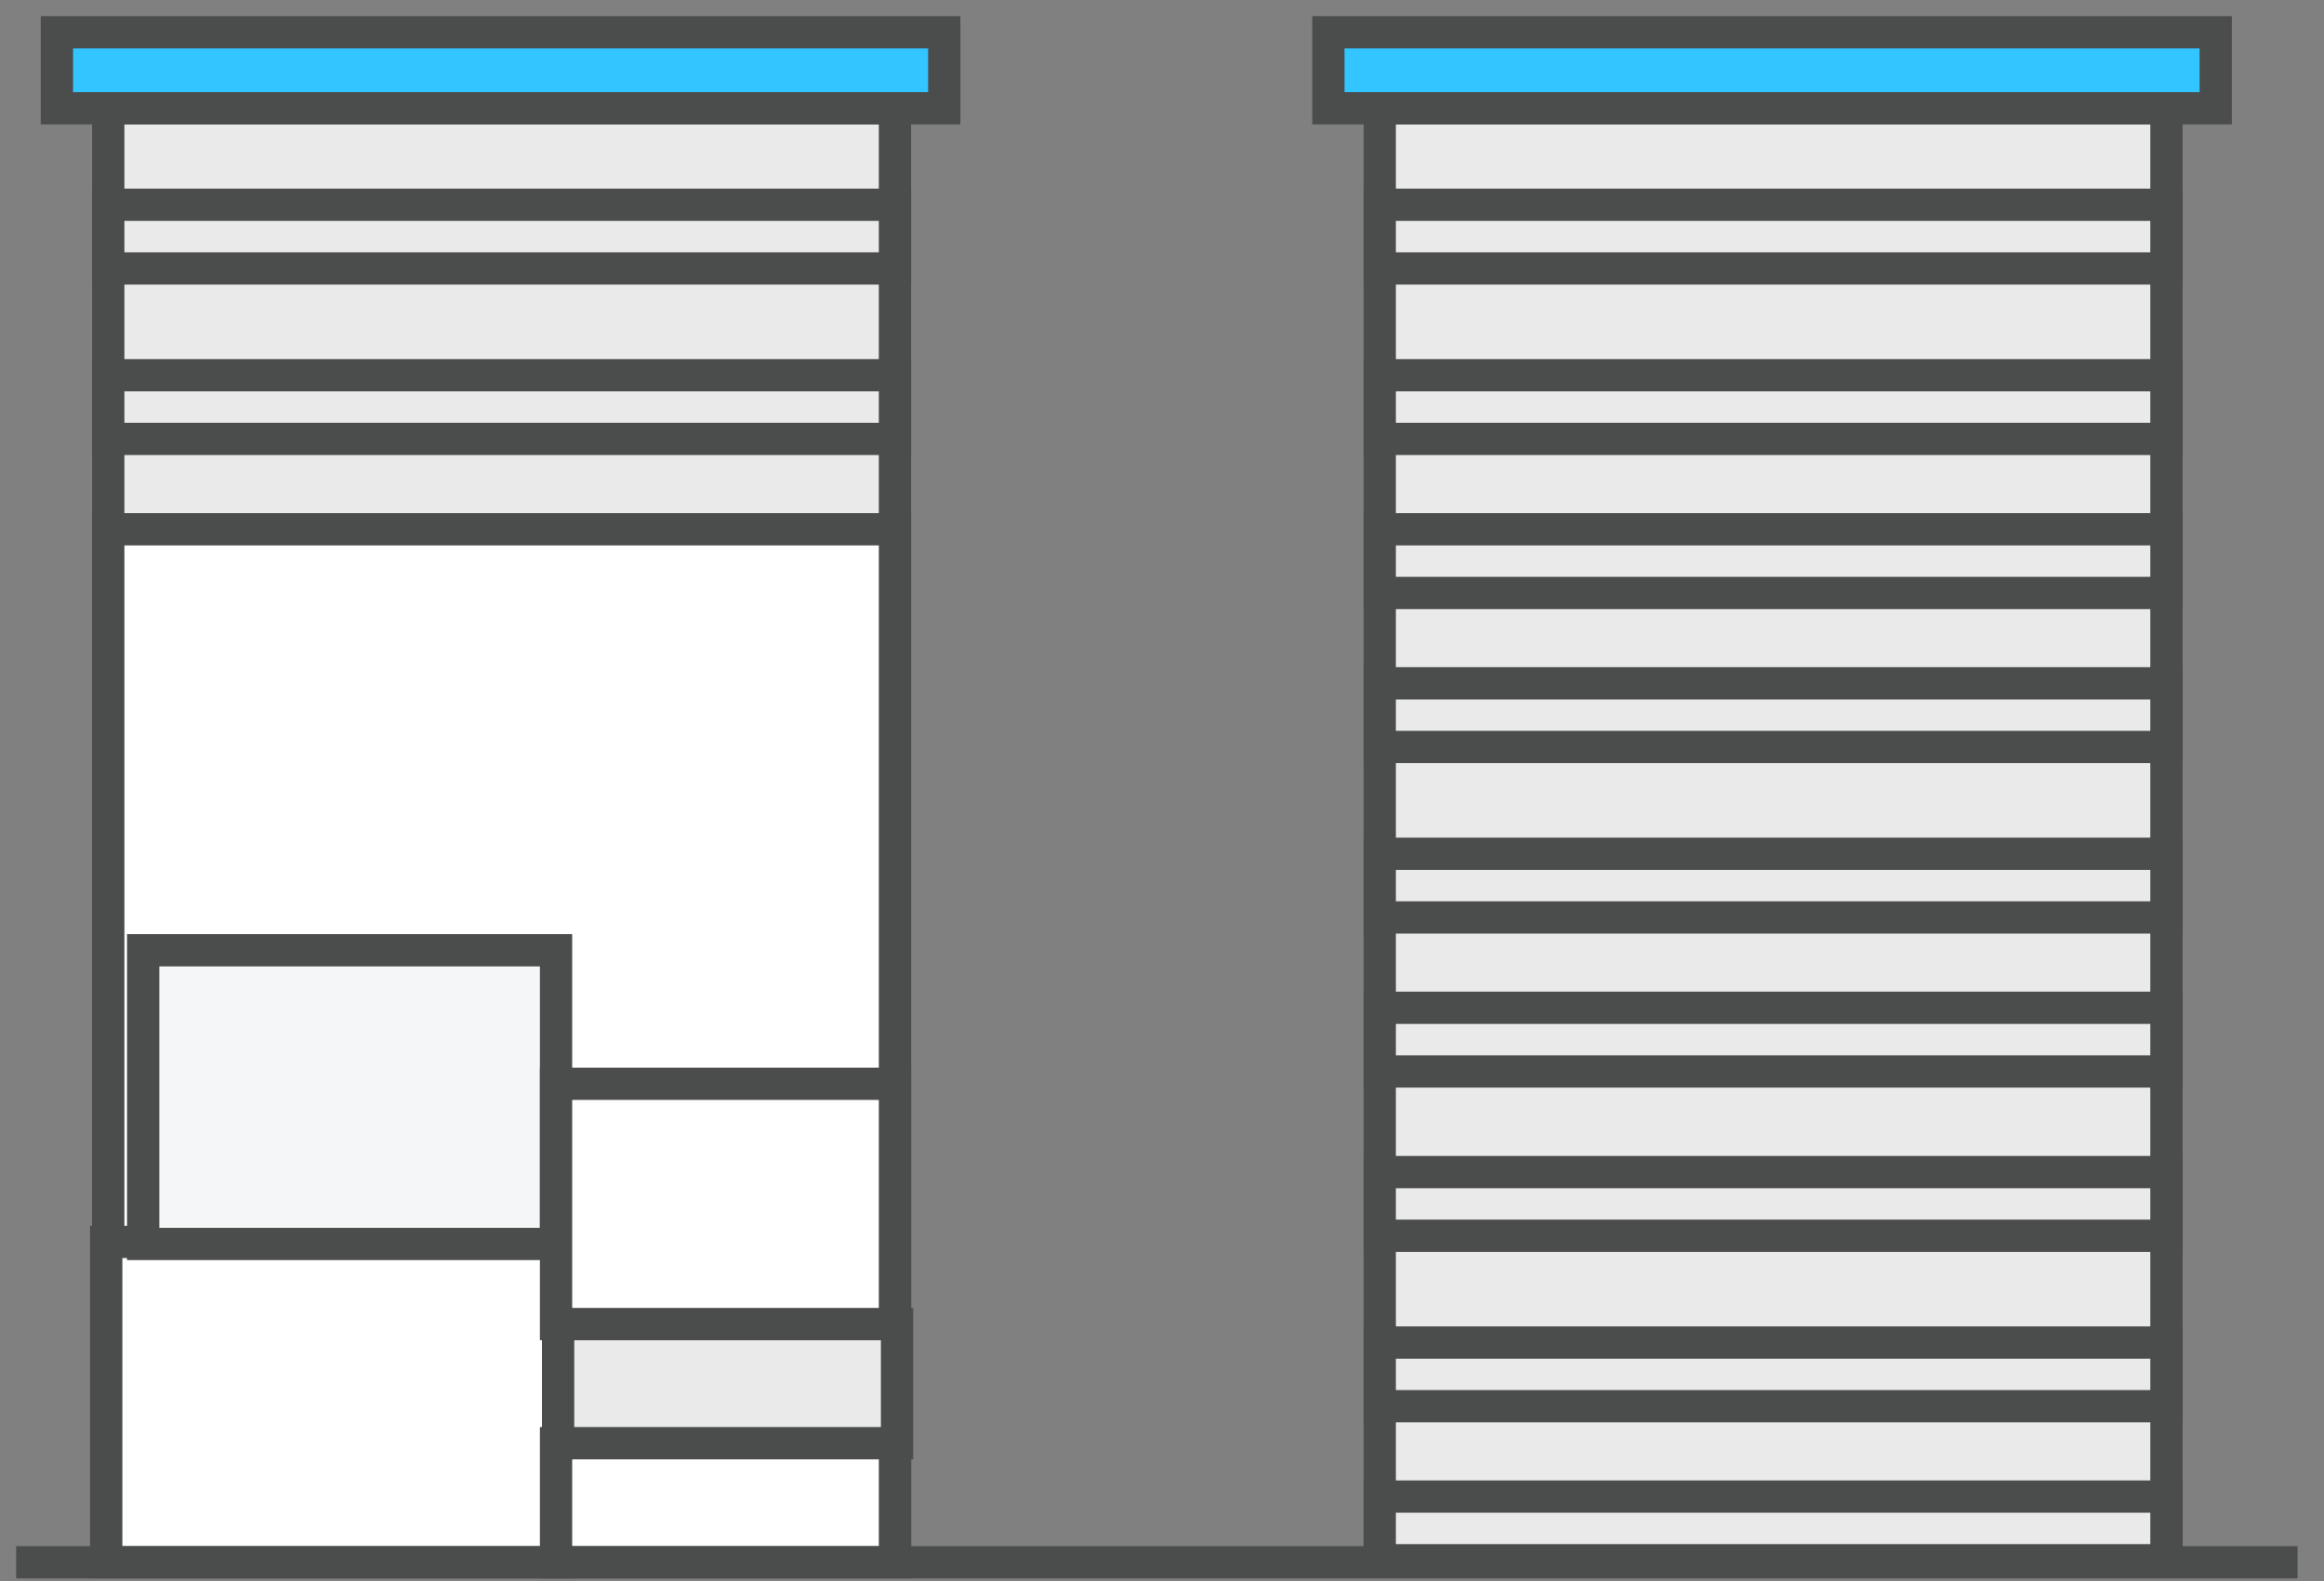
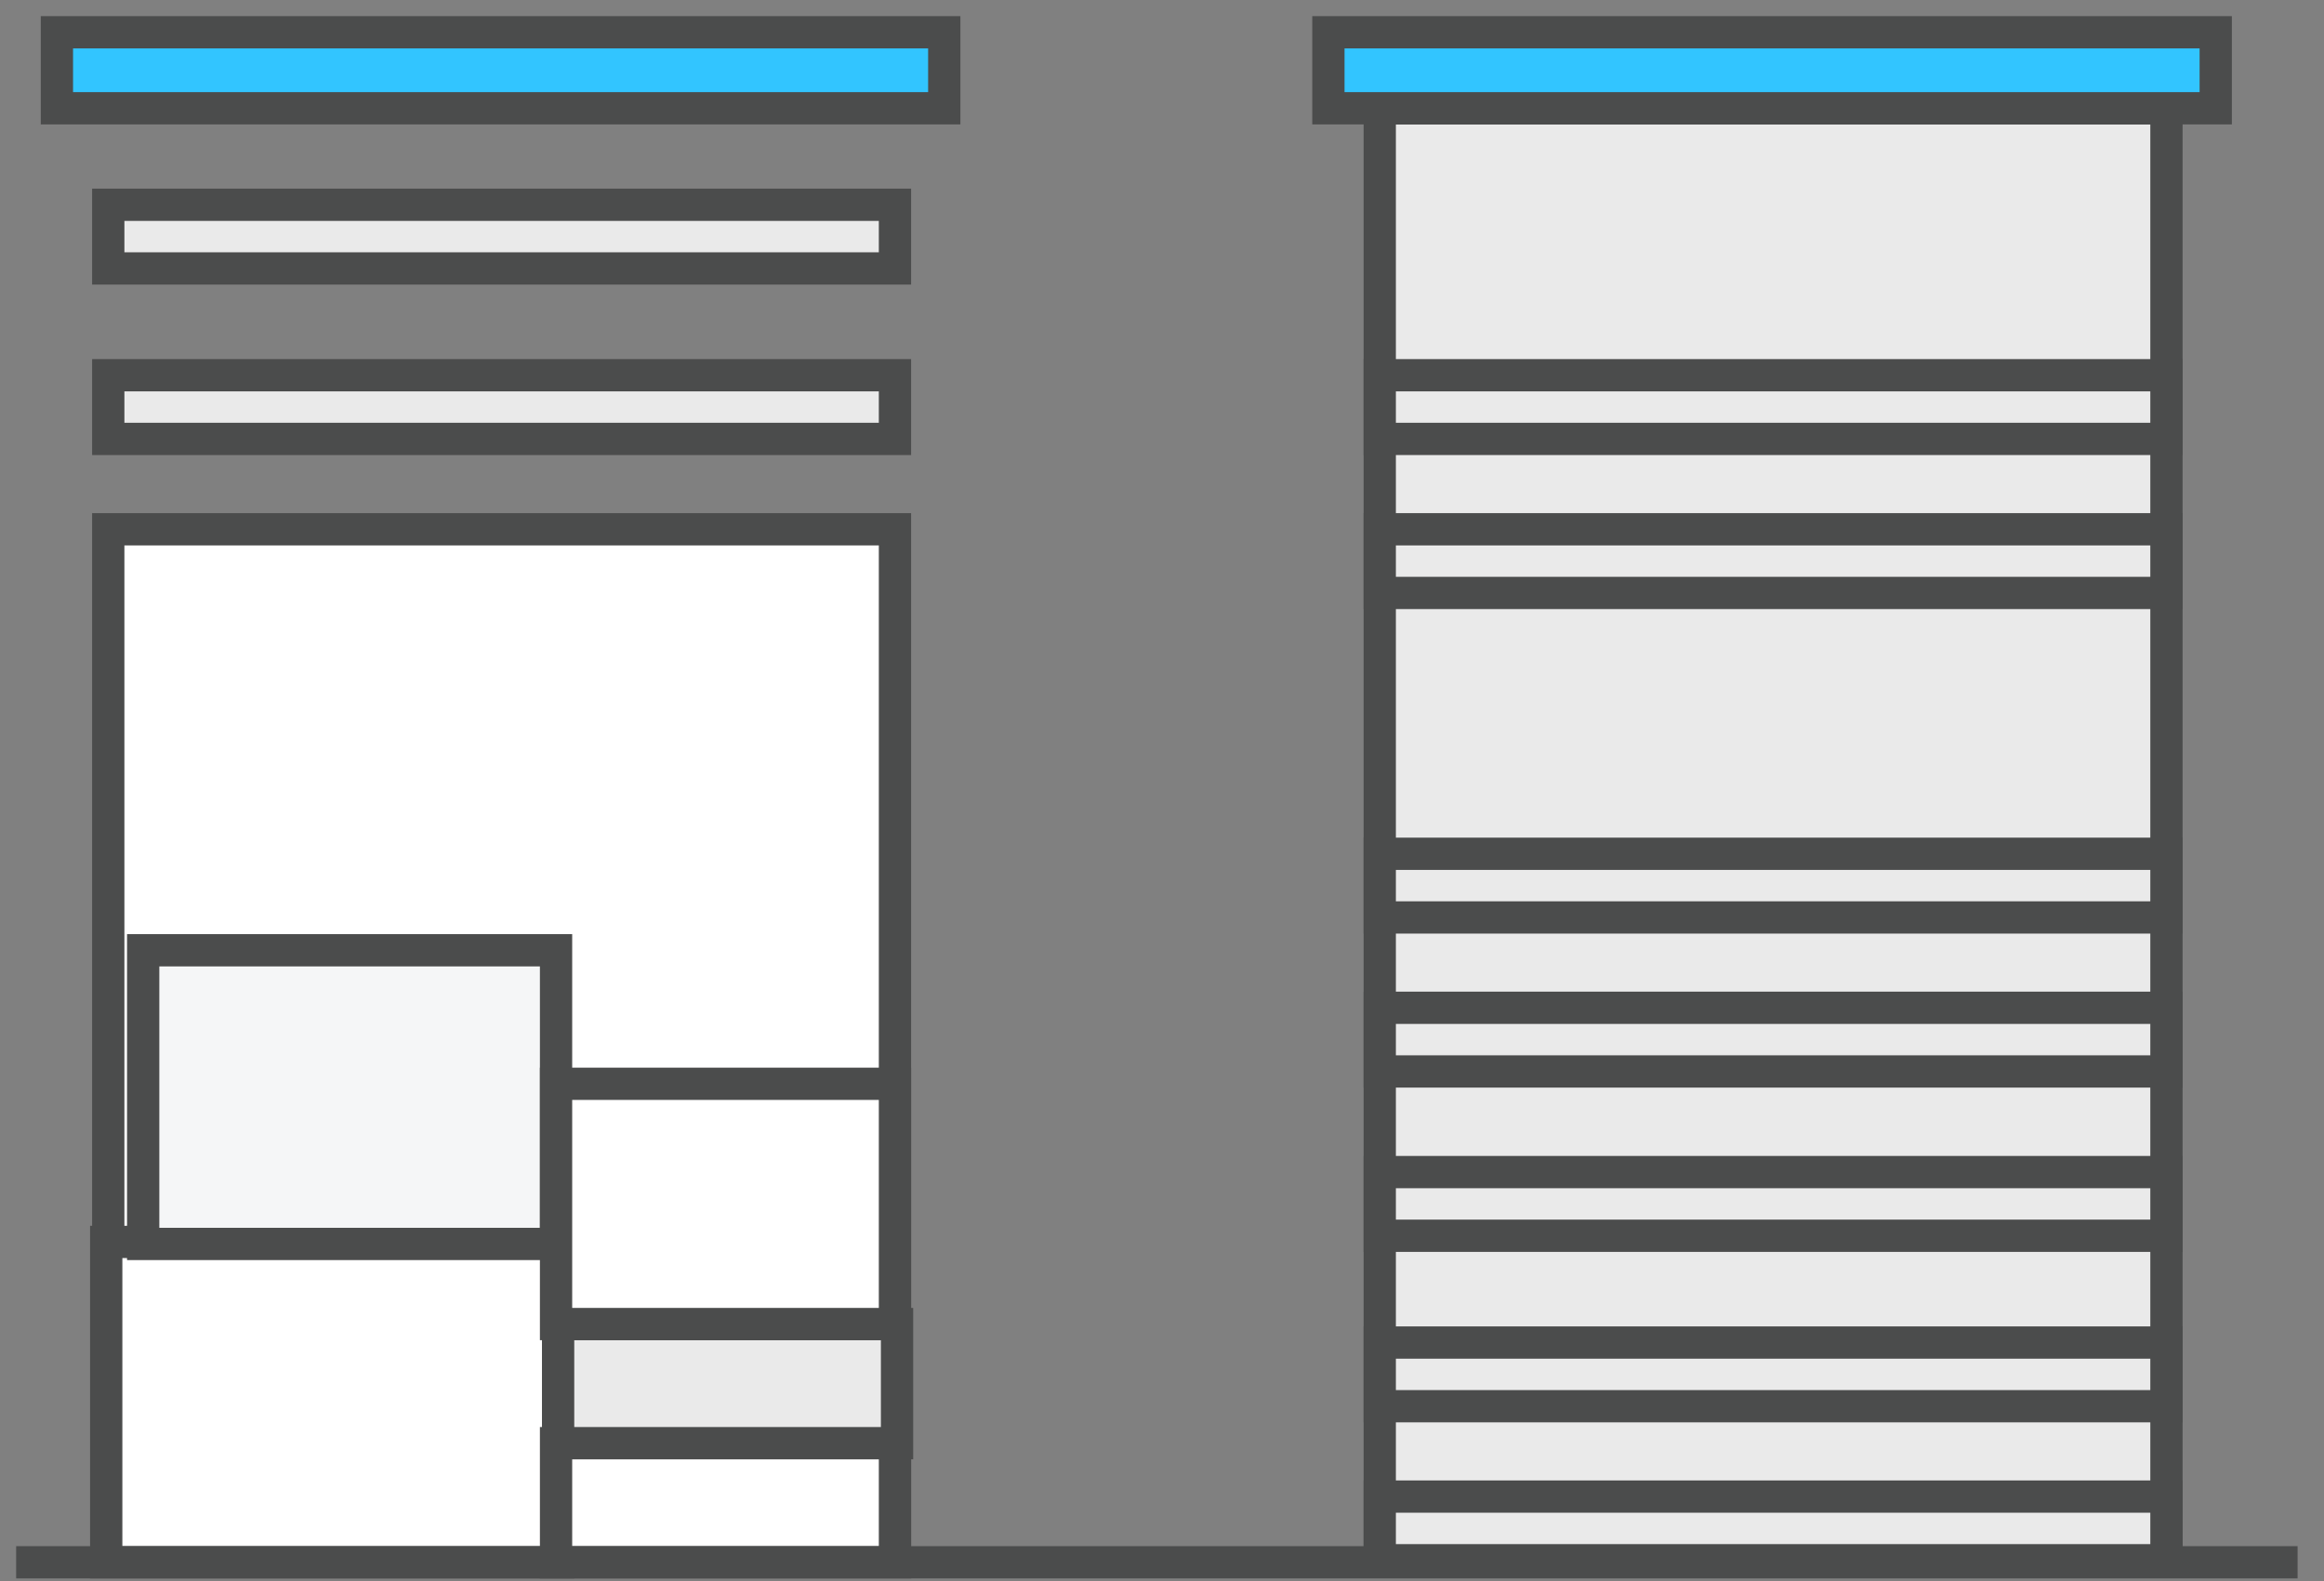
<svg xmlns="http://www.w3.org/2000/svg" width="72px" height="49px" viewBox="0 0 72 49" version="1.1">
  <rect x="0" y="0" width="72" height="49" fill="#808080" stroke="none" />
  <title>ss</title>
  <g id="Page-1" stroke="none" stroke-width="1" fill="none" fill-rule="evenodd">
    <g id="homepage" transform="translate(-337, -927)" stroke="#4B4C4C">
      <g id="8-services" transform="translate(0, 666)">
        <g id="Group-4" transform="translate(122, 235)">
          <g id="Group-13" transform="translate(200, 0)">
            <g id="ss" transform="translate(16, 27)">
              <g id="Group" transform="translate(0.636, 0)" fill-rule="nonzero">
-                 <rect id="Rectangle" fill="#EAEAEA" x="1.718" y="2.355" width="24.373" height="44.545" />
                <rect id="Rectangle" fill="#32C5FF" x="0.127" y="0" width="27.491" height="2.355" />
                <rect id="Rectangle" fill="#EAEAEA" x="1.718" y="5.345" width="24.373" height="1.973" />
                <rect id="Rectangle" fill="#EAEAEA" x="1.718" y="10.627" width="24.373" height="1.973" />
                <rect id="Rectangle" fill="#FFFFFF" x="1.718" y="15.4" width="24.373" height="31.818" />
                <rect id="Rectangle" fill="#FFFFFF" x="1.655" y="37.482" width="14" height="9.927" />
                <rect id="Rectangle" fill="#FFFFFF" x="15.591" y="43.718" width="10.5" height="3.691" />
                <rect id="Rectangle" fill="#EAEAEA" x="15.655" y="40.027" width="10.5" height="3.691" />
                <rect id="Rectangle" fill="#F5F6F7" x="2.8" y="28.445" width="12.791" height="9.1" />
                <rect id="Rectangle" fill="#FFFFFF" x="15.591" y="32.582" width="10.5" height="7.445" />
              </g>
              <g id="Group" transform="translate(40.091, 0)" fill-rule="nonzero">
                <rect id="Rectangle" fill="#EAEAEA" x="1.655" y="2.355" width="24.373" height="44.291" />
                <rect id="Rectangle" fill="#32C5FF" x="0.064" y="0" width="27.491" height="2.355" />
-                 <rect id="Rectangle" fill="#EAEAEA" x="1.655" y="5.345" width="24.373" height="1.973" />
                <rect id="Rectangle" fill="#EAEAEA" x="1.655" y="10.627" width="24.373" height="1.973" />
                <rect id="Rectangle" fill="#EAEAEA" x="1.655" y="15.4" width="24.373" height="1.973" />
-                 <rect id="Rectangle" fill="#EAEAEA" x="1.655" y="20.173" width="24.373" height="1.973" />
                <rect id="Rectangle" fill="#EAEAEA" x="1.655" y="25.455" width="24.373" height="1.973" />
                <rect id="Rectangle" fill="#EAEAEA" x="1.655" y="30.227" width="24.373" height="1.973" />
                <rect id="Rectangle" fill="#EAEAEA" x="1.655" y="35.318" width="24.373" height="1.973" />
                <rect id="Rectangle" fill="#EAEAEA" x="1.655" y="40.6" width="24.373" height="1.973" />
                <rect id="Rectangle" fill="#EAEAEA" x="1.655" y="45.373" width="24.373" height="1.973" />
              </g>
              <line x1="3.31174482e-16" y1="47.409" x2="69.682" y2="47.409" id="Line-4" stroke-linecap="square" />
            </g>
          </g>
        </g>
      </g>
    </g>
  </g>
</svg>